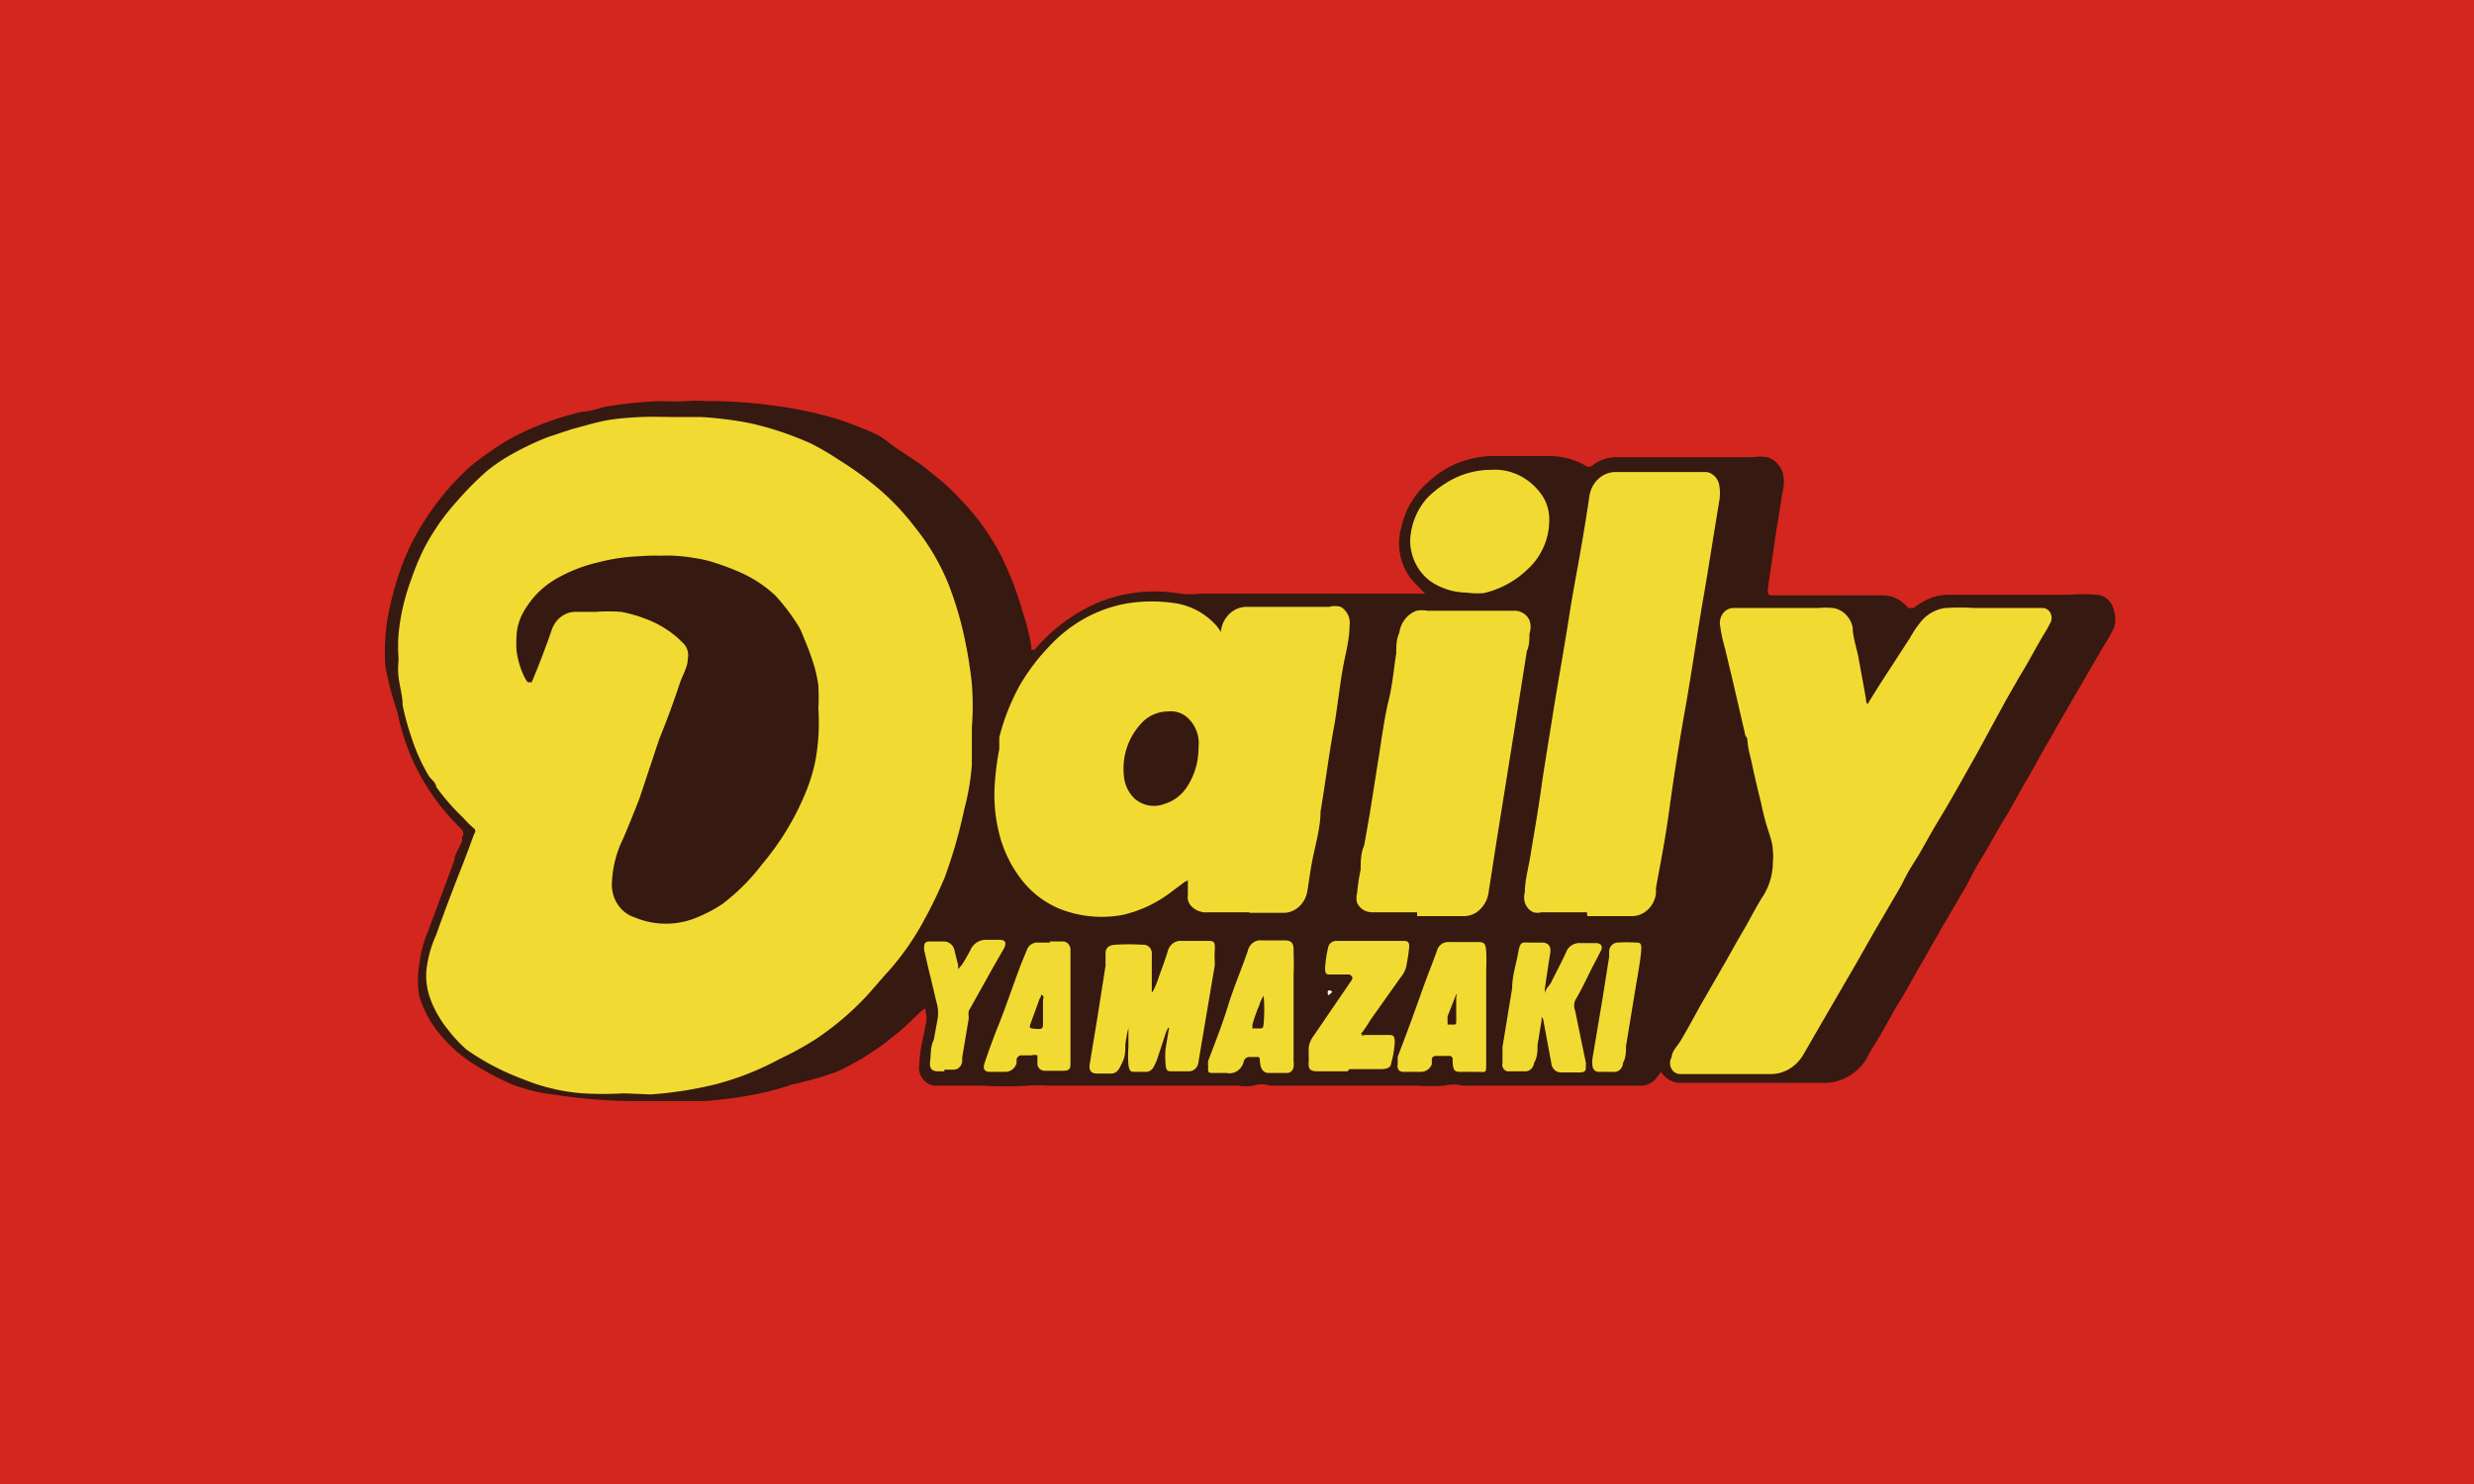
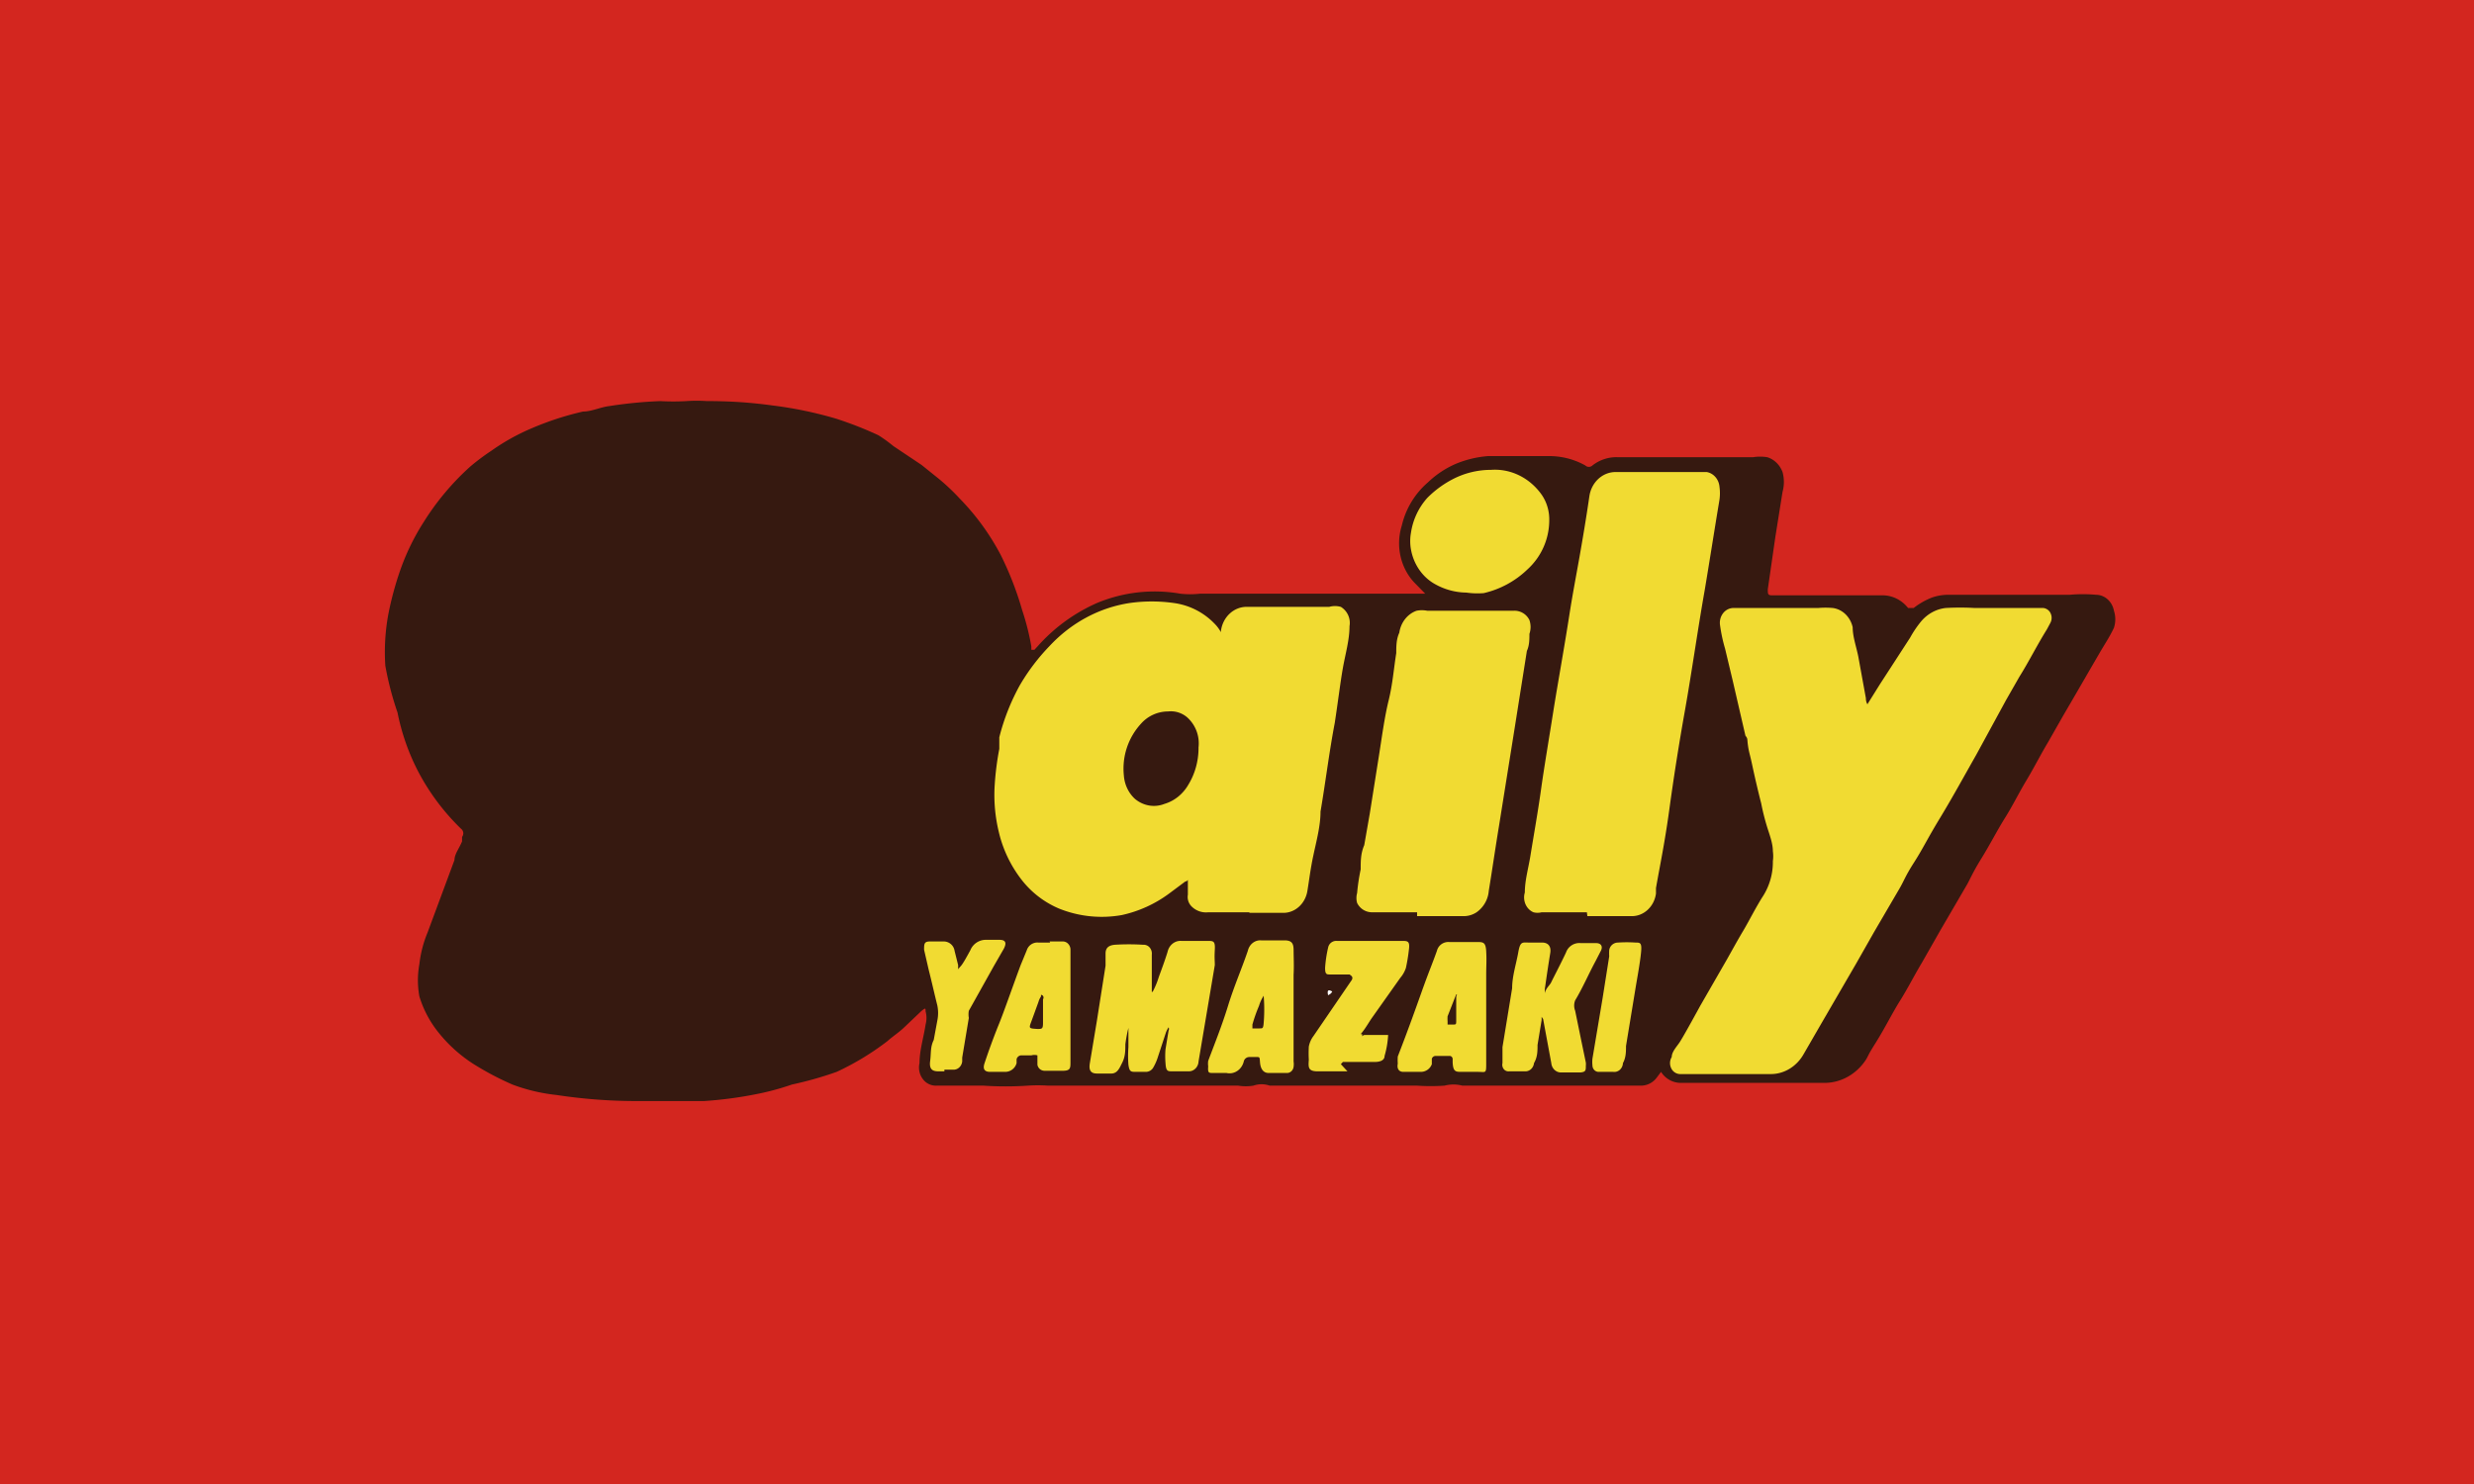
<svg xmlns="http://www.w3.org/2000/svg" viewBox="0 0 100 60">
  <g fill="none" fill-rule="evenodd">
    <path fill="#D3261F" d="M0 0h100v60H0z" />
    <g fill-rule="nonzero">
      <path fill="#361910" d="M57.608 24.003l-.37-.378c-.616-.596-.843-1.534-.575-2.38a3.282 3.282 0 011.048-1.736c.35-.336.754-.6 1.191-.779a4.302 4.302 0 011.233-.289h2.424a2.986 2.986 0 011.52.378.21.21 0 00.288 0 1.574 1.574 0 011.048-.333h5.444a1.79 1.79 0 01.575 0c.28.086.508.308.617.6.072.262.072.54 0 .801l-.288 1.803-.308 2.135c0 .2 0 .245.185.245h4.437c.402-.006.786.181 1.048.512h.226c.228-.177.476-.319.74-.423.232-.08.475-.117.719-.111h4.848a5.807 5.807 0 011.068 0c.35.003.651.273.72.645.073.223.073.467 0 .69-.165.356-.391.69-.596 1.045l-1.11 1.914-.35.6-.595 1.046c-.308.512-.575 1.046-.883 1.558-.308.511-.555 1.023-.863 1.513-.308.49-.616 1.09-.945 1.624-.329.534-.39.69-.575 1.045l-1.09 1.87-.76 1.334c-.307.512-.575 1.046-.883 1.535-.308.49-.616 1.113-.965 1.67-.35.555-.267.466-.411.711-.38.577-.99.924-1.644.934h-5.793a.942.942 0 01-.842-.445l-.185.245a.795.795 0 01-.658.312h-7.19a1.426 1.426 0 00-.72 0 8.14 8.14 0 01-1.108 0h-5.958a.99.99 0 00-.658 0 1.899 1.899 0 01-.616 0h-7.683a6.318 6.318 0 00-.822 0c-.595.04-1.192.04-1.788 0h-1.89a.656.656 0 01-.562-.264.78.78 0 01-.136-.648c0-.512.164-1.024.246-1.558.047-.174.047-.36 0-.534 0-.133 0-.156-.184 0l-.678.645c-.206.2-.452.356-.678.557-.642.493-1.33.91-2.055 1.245-.592.21-1.196.381-1.808.512-.49.17-.992.304-1.5.4-.677.134-1.376.223-2.054.268h-2.609c-1.12.006-2.24-.076-3.348-.245a7.24 7.24 0 01-1.788-.423 11.834 11.834 0 01-1.561-.823 5.838 5.838 0 01-1.52-1.402 4.342 4.342 0 01-.678-1.335 3.616 3.616 0 010-1.312c.05-.438.161-.866.328-1.268l1.09-2.937c0-.245.205-.49.307-.757v-.178a.237.237 0 000-.289 9.108 9.108 0 01-1.787-2.38 8.97 8.97 0 01-.822-2.359 12.678 12.678 0 01-.493-1.891 8.396 8.396 0 01.123-2.091c.125-.637.297-1.262.514-1.87.24-.66.55-1.286.925-1.868a10.512 10.512 0 011.87-2.225 9.12 9.12 0 01.862-.645 8.603 8.603 0 011.643-.912 12.094 12.094 0 012.055-.668c.35 0 .698-.178 1.068-.222a17.871 17.871 0 012.055-.2c.349.019.698.019 1.047 0a5.9 5.9 0 01.843 0c.886-.004 1.77.055 2.65.177.867.107 1.725.285 2.568.534.58.187 1.15.41 1.705.668.214.133.419.285.616.445l1.13.756.72.579c.289.24.563.5.82.778a9.757 9.757 0 011.665 2.292c.353.71.643 1.455.863 2.225.16.478.283.968.37 1.468v.134h.123l.144-.156a6.96 6.96 0 012.383-1.735 6.047 6.047 0 013.369-.379c.267.03.534.03.801 0h9.122-.02z" />
      <path fill="#FFF" d="M53.705 40.223a.274.274 0 00.144-.134c-.185-.111-.206-.022-.165.156l.02-.022z" />
      <path fill="#361910" d="M26.69 22.468a6.3 6.3 0 011.335 0c.292.04.581.107.863.2.364.142.72.305 1.068.49.507.256.972.6 1.376 1.023.344.374.654.786.925 1.224.074.126.136.26.185.4.18.419.339.85.472 1.291.063.234.11.471.144.712.017.311.017.623 0 .934a8.444 8.444 0 01-.123 2.114c-.085.42-.21.83-.37 1.224a10.78 10.78 0 01-1.787 2.959 8.226 8.226 0 01-1.664 1.446 5.8 5.8 0 01-1.007.534 3.244 3.244 0 01-2.547 0c-.59-.19-.97-.807-.904-1.469a4.36 4.36 0 01.452-1.713c.246-.534.452-1.068.657-1.624l.925-2.336c.287-.756.575-1.49.821-2.225.103-.334.247-.645.329-1.001a.68.68 0 00-.164-.6l-.206-.201a4.185 4.185 0 00-1.356-.8 5.362 5.362 0 00-.945-.268 7.19 7.19 0 00-1.027 0h-.801c-.453-.016-.862.292-1.007.757a36.097 36.097 0 01-.801 2.09c-.288.69-.103 0-.164 0a1.887 1.887 0 01-.206-.377 3.362 3.362 0 01-.246-.935 4.264 4.264 0 010-.49c.005-.37.105-.731.287-1.045a3.556 3.556 0 011.356-1.357 6.234 6.234 0 011.664-.645 7.815 7.815 0 011.623-.29c.28-.023.562-.03.843-.022zm5.957 6.675a2.143 2.143 0 000-.467 9.586 9.586 0 00-.185-1.29 5.797 5.797 0 00-.698-1.803c-.87-1.551-2.433-2.49-4.109-2.47a7.685 7.685 0 00-1.253 0c-.38.053-.753.158-1.11.312h-.205l1.192.2a9.692 9.692 0 012.054.668c.267.133.514.289.78.445.387.204.72.511.966.89a.698.698 0 010 .267c.062.232.062.479 0 .711l-.164.49c-.288.934-.657 1.824-.986 2.737-.329.912-.678 1.69-1.007 2.536-.185.467-.37.934-.575 1.402-.227.468-.36.984-.39 1.512a.981.981 0 00.431.913c.095.06.213.06.308 0a6.722 6.722 0 001.685-1.068 7.971 7.971 0 001.561-1.825c.254-.416.487-.847.699-1.29.181-.345.326-.71.431-1.09.257-.574.45-1.179.575-1.802v.022zm15.799 1.135a2.847 2.847 0 01-.452 1.512 1.67 1.67 0 01-.966.78 1.176 1.176 0 01-1.191-.201 1.42 1.42 0 01-.452-.957 2.684 2.684 0 01.698-2.091c.287-.315.68-.492 1.089-.49.28-.033.56.055.78.245.247.217.409.527.453.868.029.108.043.22.04.334zm-6.369 9.945a.12.12 0 010 .11v.958c0 .311 0 .244-.226.244-.37 0-.329 0-.226-.356l.267-.734a.696.696 0 01.185-.222zm16.784-.023v1.157c0 .29 0 .156-.143.178h-.288s-.123 0 0-.133a1.349 1.349 0 010-.2l.35-.89.081-.112zm-7.786.023a6.54 6.54 0 010 1.134c0 .134 0 .178-.164.178h-.288s-.102 0 0-.155c.073-.259.162-.512.267-.757.042-.143.105-.278.185-.4z" />
-       <path fill="#F1DB32" d="M25.21 44.205a14.23 14.23 0 01-1.664 0 7.875 7.875 0 01-2.362-.556l-.288-.111a9.984 9.984 0 01-2.054-1.113 5.929 5.929 0 01-.74-.8 4.152 4.152 0 01-.37-.535 3.846 3.846 0 01-.37-.8 2.661 2.661 0 01-.123-1.09c.058-.488.19-.962.39-1.402.35-.98.72-1.958 1.11-2.937.144-.378.288-.757.431-1.157a.139.139 0 00.042-.1.139.139 0 00-.042-.1 3.972 3.972 0 01-.452-.445 8.822 8.822 0 01-1.088-1.246c0-.156-.185-.29-.288-.423a7.55 7.55 0 01-.719-1.602 9.918 9.918 0 01-.35-1.29c0-.379-.123-.757-.164-1.135-.04-.378 0-.512 0-.779a6.287 6.287 0 010-.934 8.634 8.634 0 01.514-2.225c.14-.412.304-.813.493-1.202a9.053 9.053 0 011.376-1.98c.371-.43.77-.831 1.192-1.201a6.839 6.839 0 011.027-.69c.453-.253.92-.475 1.397-.667l1.007-.334c.431-.111.863-.245 1.294-.334.432-.089.986-.133 1.48-.155.492-.023.985 0 1.478 0h.987c.612.035 1.222.11 1.828.222.473.096.939.223 1.397.378.396.134.78.283 1.15.445.395.198.781.42 1.15.668.597.367 1.168.783 1.706 1.246.503.438.966.93 1.377 1.468a9.282 9.282 0 011.335 2.225c.287.719.513 1.462.678 2.225.137.63.24 1.268.308 1.913.045.585.045 1.173 0 1.758v1.513a9.85 9.85 0 01-.308 1.802c-.2.948-.468 1.878-.801 2.781a18.52 18.52 0 01-.843 1.735 10.71 10.71 0 01-1.417 2.025c-.308.334-.596.69-.904 1.023a11.641 11.641 0 01-2.055 1.736c-.457.29-.93.55-1.417.779-.843.458-1.732.81-2.65 1.045a15.57 15.57 0 01-2.589.4l-1.089-.044z" />
      <path fill="#361910" d="M26.69 22.468a7.59 7.59 0 00-.843.022 7.798 7.798 0 00-1.664.245 6.234 6.234 0 00-1.664.645 3.54 3.54 0 00-1.356 1.358 2.148 2.148 0 00-.287 1.045c-.01.163-.01.327 0 .49.037.322.12.638.246.934.054.135.123.262.206.378h.164a35.5 35.5 0 00.801-2.091c.145-.465.554-.772 1.007-.756h.78a7.19 7.19 0 011.028 0c.32.06.637.149.945.267.493.175.953.445 1.356.8l.205.2c.169.16.24.41.185.646 0 .334-.226.667-.329 1.001a34.757 34.757 0 01-.822 2.225l-.8 2.403c-.206.534-.432 1.09-.658 1.624a4.377 4.377 0 00-.452 1.713c-.065.662.315 1.28.904 1.469a3.244 3.244 0 002.547 0 5.76 5.76 0 001.007-.534 8.362 8.362 0 001.602-1.602 10.848 10.848 0 001.788-2.96c.16-.393.284-.803.37-1.223.129-.695.17-1.406.123-2.114a9.372 9.372 0 000-.934 6.034 6.034 0 00-.144-.712c-.133-.44-.29-.871-.473-1.29a2.303 2.303 0 00-.185-.4 8.158 8.158 0 00-.924-1.225 5.027 5.027 0 00-1.397-.934 9.857 9.857 0 00-1.048-.4 4.779 4.779 0 00-.863-.2 6.269 6.269 0 00-1.355-.09z" />
      <path fill="#F1DB32" d="M50.5 36.885h-1.664a.822.822 0 01-.678-.244.538.538 0 01-.144-.468v-.534c0-.133 0 0-.103 0l-.657.49a5.012 5.012 0 01-1.91.868 4.615 4.615 0 01-2.548-.267 3.781 3.781 0 01-1.5-1.157 5.003 5.003 0 01-.924-1.936 6.343 6.343 0 01-.165-1.913c.032-.486.093-.97.185-1.446v-.468a8.81 8.81 0 01.822-2.091 8.288 8.288 0 011.212-1.602c.875-.939 2.006-1.547 3.226-1.735a6.398 6.398 0 011.807 0 2.8 2.8 0 011.623.823c.105.103.195.223.268.356v-.045c.073-.582.546-1.007 1.088-.979h3.287a.856.856 0 01.473 0 .76.76 0 01.35.78c0 .555-.165 1.111-.268 1.69-.103.578-.205 1.424-.329 2.225-.226 1.179-.37 2.38-.575 3.582 0 .578-.164 1.179-.287 1.758-.124.578-.165.978-.247 1.468-.09.51-.506.877-.986.868H50.5v-.023z" />
      <path fill="#361910" d="M48.446 30.21a1.414 1.414 0 00-.452-1.2 1.011 1.011 0 00-.781-.245 1.464 1.464 0 00-1.089.49 2.684 2.684 0 00-.698 2.09c.025.372.188.718.452.957.34.283.788.359 1.191.2.401-.118.746-.396.966-.778.262-.43.404-.932.41-1.446v-.067z" />
-       <path fill="#F1DB32" d="M75.481 28.475l.514-.823 1.212-1.869c.13-.237.282-.461.452-.667.258-.302.609-.492.986-.534.39-.022.78-.022 1.171 0h2.774a.37.37 0 01.296.214.43.43 0 01-.009.387l-.143.267c-.39.623-.72 1.29-1.11 1.913l-.534.934-1.212 2.225c-.493.868-.966 1.736-1.48 2.581-.513.846-.657 1.18-1.026 1.758-.37.578-.39.712-.596 1.068l-1.027 1.757-.72 1.268-1.396 2.403-.72 1.246c-.288.523-.814.838-1.376.823h-3.595a.404.404 0 01-.383-.22.476.476 0 01.013-.47c0-.2.185-.4.308-.578.123-.178.575-1 .843-1.49l1.088-1.891c.226-.401.432-.78.658-1.157.226-.379.513-.957.801-1.402a2.57 2.57 0 00.39-1.402 1.444 1.444 0 000-.4c0-.334-.144-.69-.246-1.024-.09-.3-.166-.604-.226-.912a39.066 39.066 0 01-.35-1.49c-.102-.49-.143-.557-.184-.846-.041-.29 0-.267-.103-.4l-.514-2.225-.308-1.29a6.43 6.43 0 01-.205-.957.637.637 0 01.116-.468.542.542 0 01.397-.222h3.452c.198-.017.397-.017.595 0 .391.053.71.364.802.779 0 .378.144.778.226 1.179l.308 1.69a.473.473 0 00.061.245zm-11.34 8.41h-1.828a.665.665 0 01-.329 0c-.294-.124-.447-.476-.35-.8 0-.49.145-.98.227-1.491.144-.89.308-1.802.431-2.692.124-.89.329-2.092.493-3.137.165-1.046.452-2.626.658-3.96.123-.78.267-1.536.39-2.226s.288-1.668.41-2.514c.08-.552.512-.964 1.028-.979h3.719c.277.05.489.297.513.601.023.17.023.342 0 .512-.205 1.224-.39 2.425-.596 3.649-.287 1.624-.513 3.248-.8 4.872a98.775 98.775 0 00-.638 4.05c-.185 1.334-.349 2.09-.534 3.136v.223c-.072.528-.493.918-.986.912h-1.787l-.02-.156zm-6.861 0h-1.808a.67.67 0 01-.617-.378.745.745 0 010-.4c.029-.322.077-.642.144-.957 0-.334 0-.645.144-.979l.226-1.29.37-2.337c.123-.778.226-1.557.39-2.224.164-.668.205-1.269.308-1.914 0-.267 0-.556.123-.823.06-.416.33-.76.699-.89a1.12 1.12 0 01.431 0h3.493a.67.67 0 01.637.378.86.86 0 010 .557c0 .222 0 .467-.103.69l-.493 3.114-.637 3.983c-.144.867-.267 1.735-.41 2.603a1.173 1.173 0 01-.494.867.948.948 0 01-.534.156h-1.87v-.156zm1.992-12.926a2.643 2.643 0 01-1.253-.334c-.511-.277-.875-.794-.986-1.402a1.9 1.9 0 010-.69 2.71 2.71 0 01.657-1.4 4.11 4.11 0 011.028-.757 3.342 3.342 0 011.54-.379c.797-.06 1.568.316 2.055 1.002.213.307.322.684.308 1.068a2.687 2.687 0 01-.883 1.957 3.759 3.759 0 01-1.767.957 3.17 3.17 0 01-.699-.022zm-12.675 16.13c.1-.19.183-.392.246-.6.123-.334.247-.668.35-1.002.06-.275.294-.463.554-.445h1.068c.226 0 .309 0 .288.356-.02.356 0 .423 0 .623l-.657 3.894c-.011.224-.183.4-.39.4h-.658c-.206 0-.267 0-.288-.333a3.396 3.396 0 010-.557l.124-.756a.143.143 0 000-.134 1.4 1.4 0 00-.103.2l-.329 1.002a2.04 2.04 0 01-.185.422.343.343 0 01-.308.178h-.39c-.206 0-.267 0-.308-.289a4.818 4.818 0 010-.712v-.778a5.78 5.78 0 00-.124.667c0 .245 0 .49-.123.734-.123.245-.205.467-.493.445h-.534c-.247 0-.329-.133-.288-.4l.288-1.736.35-2.225v-.489c0-.245.143-.334.369-.356a9.107 9.107 0 011.15 0 .316.316 0 01.263.11c.067.078.1.185.087.29v1.513a.12.12 0 00.04-.022zm15.716 1.024v.133l-.165 1.001c0 .245 0 .49-.143.735-.022.2-.184.346-.37.333h-.637a.237.237 0 01-.215-.09.284.284 0 01-.052-.243v-.646l.39-2.38c0-.49.165-.98.247-1.446.082-.468.164-.401.452-.401h.513c.267 0 .37.178.329.423a61.42 61.42 0 00-.205 1.357.601.601 0 000 .267c0-.178.184-.312.246-.445.062-.134.411-.801.596-1.201a.57.57 0 01.596-.379h.616c.226 0 .288.156.185.334l-.206.4c-.287.534-.513 1.068-.821 1.58a.575.575 0 000 .423l.246 1.201.185.89a.65.65 0 010 .134c0 .178 0 .244-.205.267h-.781c-.208.013-.39-.154-.41-.378l-.33-1.78-.061-.09zm-7.848 2.202h-1.212c-.39 0-.37-.178-.35-.467a4.818 4.818 0 010-.534c.03-.155.093-.3.186-.423l1.52-2.225s.123-.133 0-.222 0-.045 0-.045h-.843c-.143 0-.205 0-.205-.267.018-.277.06-.553.123-.823a.333.333 0 01.35-.267h2.63c.225 0 .328 0 .287.334a7.18 7.18 0 01-.123.756c-.05.15-.126.286-.226.401l-1.15 1.624c-.124.178-.247.4-.391.579-.144.178 0 0 0 .11 0 .112 0 0 .102 0h.946c.184 0 .267 0 .267.29a3.682 3.682 0 01-.144.846c0 .2-.226.244-.39.244h-1.295l-.082.09zm-12.039-5.25h.514a.294.294 0 01.231.09.347.347 0 01.098.243v4.539c0 .245 0 .356-.309.356h-.74a.293.293 0 01-.287-.245v-.378a.438.438 0 00-.246 0h-.37a.205.205 0 00-.226.156v.156a.476.476 0 01-.473.355h-.595c-.226 0-.309-.11-.226-.355a26.95 26.95 0 01.554-1.513c.206-.49.596-1.625.904-2.448l.247-.6a.45.45 0 01.472-.312h.473l-.02-.044z" />
+       <path fill="#F1DB32" d="M75.481 28.475l.514-.823 1.212-1.869c.13-.237.282-.461.452-.667.258-.302.609-.492.986-.534.39-.022.78-.022 1.171 0h2.774a.37.37 0 01.296.214.43.43 0 01-.009.387l-.143.267c-.39.623-.72 1.29-1.11 1.913l-.534.934-1.212 2.225c-.493.868-.966 1.736-1.48 2.581-.513.846-.657 1.18-1.026 1.758-.37.578-.39.712-.596 1.068l-1.027 1.757-.72 1.268-1.396 2.403-.72 1.246c-.288.523-.814.838-1.376.823h-3.595a.404.404 0 01-.383-.22.476.476 0 01.013-.47c0-.2.185-.4.308-.578.123-.178.575-1 .843-1.49l1.088-1.891c.226-.401.432-.78.658-1.157.226-.379.513-.957.801-1.402a2.57 2.57 0 00.39-1.402 1.444 1.444 0 000-.4c0-.334-.144-.69-.246-1.024-.09-.3-.166-.604-.226-.912a39.066 39.066 0 01-.35-1.49c-.102-.49-.143-.557-.184-.846-.041-.29 0-.267-.103-.4l-.514-2.225-.308-1.29a6.43 6.43 0 01-.205-.957.637.637 0 01.116-.468.542.542 0 01.397-.222h3.452c.198-.017.397-.017.595 0 .391.053.71.364.802.779 0 .378.144.778.226 1.179l.308 1.69a.473.473 0 00.061.245zm-11.34 8.41h-1.828a.665.665 0 01-.329 0c-.294-.124-.447-.476-.35-.8 0-.49.145-.98.227-1.491.144-.89.308-1.802.431-2.692.124-.89.329-2.092.493-3.137.165-1.046.452-2.626.658-3.96.123-.78.267-1.536.39-2.226s.288-1.668.41-2.514c.08-.552.512-.964 1.028-.979h3.719c.277.05.489.297.513.601.023.17.023.342 0 .512-.205 1.224-.39 2.425-.596 3.649-.287 1.624-.513 3.248-.8 4.872a98.775 98.775 0 00-.638 4.05c-.185 1.334-.349 2.09-.534 3.136v.223c-.072.528-.493.918-.986.912h-1.787l-.02-.156zm-6.861 0h-1.808a.67.67 0 01-.617-.378.745.745 0 010-.4c.029-.322.077-.642.144-.957 0-.334 0-.645.144-.979l.226-1.29.37-2.337c.123-.778.226-1.557.39-2.224.164-.668.205-1.269.308-1.914 0-.267 0-.556.123-.823.06-.416.33-.76.699-.89a1.12 1.12 0 01.431 0h3.493a.67.67 0 01.637.378.86.86 0 010 .557c0 .222 0 .467-.103.69l-.493 3.114-.637 3.983c-.144.867-.267 1.735-.41 2.603a1.173 1.173 0 01-.494.867.948.948 0 01-.534.156h-1.87v-.156zm1.992-12.926a2.643 2.643 0 01-1.253-.334c-.511-.277-.875-.794-.986-1.402a1.9 1.9 0 010-.69 2.71 2.71 0 01.657-1.4 4.11 4.11 0 011.028-.757 3.342 3.342 0 011.54-.379c.797-.06 1.568.316 2.055 1.002.213.307.322.684.308 1.068a2.687 2.687 0 01-.883 1.957 3.759 3.759 0 01-1.767.957 3.17 3.17 0 01-.699-.022zm-12.675 16.13c.1-.19.183-.392.246-.6.123-.334.247-.668.35-1.002.06-.275.294-.463.554-.445h1.068c.226 0 .309 0 .288.356-.02.356 0 .423 0 .623l-.657 3.894c-.011.224-.183.4-.39.4h-.658c-.206 0-.267 0-.288-.333a3.396 3.396 0 010-.557l.124-.756a.143.143 0 000-.134 1.4 1.4 0 00-.103.2l-.329 1.002a2.04 2.04 0 01-.185.422.343.343 0 01-.308.178h-.39c-.206 0-.267 0-.308-.289a4.818 4.818 0 010-.712v-.778a5.78 5.78 0 00-.124.667c0 .245 0 .49-.123.734-.123.245-.205.467-.493.445h-.534c-.247 0-.329-.133-.288-.4l.288-1.736.35-2.225v-.489c0-.245.143-.334.369-.356a9.107 9.107 0 011.15 0 .316.316 0 01.263.11c.067.078.1.185.087.29v1.513a.12.12 0 00.04-.022zm15.716 1.024v.133l-.165 1.001c0 .245 0 .49-.143.735-.022.2-.184.346-.37.333h-.637a.237.237 0 01-.215-.09.284.284 0 01-.052-.243v-.646l.39-2.38c0-.49.165-.98.247-1.446.082-.468.164-.401.452-.401h.513c.267 0 .37.178.329.423a61.42 61.42 0 00-.205 1.357.601.601 0 000 .267c0-.178.184-.312.246-.445.062-.134.411-.801.596-1.201a.57.57 0 01.596-.379h.616c.226 0 .288.156.185.334l-.206.4c-.287.534-.513 1.068-.821 1.58a.575.575 0 000 .423l.246 1.201.185.89a.65.65 0 010 .134c0 .178 0 .244-.205.267h-.781c-.208.013-.39-.154-.41-.378l-.33-1.78-.061-.09zm-7.848 2.202h-1.212c-.39 0-.37-.178-.35-.467a4.818 4.818 0 010-.534c.03-.155.093-.3.186-.423l1.52-2.225s.123-.133 0-.222 0-.045 0-.045h-.843c-.143 0-.205 0-.205-.267.018-.277.06-.553.123-.823a.333.333 0 01.35-.267h2.63c.225 0 .328 0 .287.334a7.18 7.18 0 01-.123.756c-.05.15-.126.286-.226.401l-1.15 1.624c-.124.178-.247.4-.391.579-.144.178 0 0 0 .11 0 .112 0 0 .102 0h.946a3.682 3.682 0 01-.144.846c0 .2-.226.244-.39.244h-1.295l-.082.09zm-12.039-5.25h.514a.294.294 0 01.231.09.347.347 0 01.098.243v4.539c0 .245 0 .356-.309.356h-.74a.293.293 0 01-.287-.245v-.378a.438.438 0 00-.246 0h-.37a.205.205 0 00-.226.156v.156a.476.476 0 01-.473.355h-.595c-.226 0-.309-.11-.226-.355a26.95 26.95 0 01.554-1.513c.206-.49.596-1.625.904-2.448l.247-.6a.45.45 0 01.472-.312h.473l-.02-.044z" />
      <path fill="#361910" d="M42.077 40.29a.737.737 0 00-.103.222l-.267.734c-.123.334-.144.334.226.356.185 0 .226 0 .226-.245v-.956a.119.119 0 00.01-.117.102.102 0 00-.092-.061v.066z" />
      <path fill="#F1DB32" d="M59.19 38.087h.493c.267 0 .37 0 .39.378.021.378 0 .6 0 .912v3.582c0 .467 0 .378-.349.378h-.637c-.246 0-.349 0-.37-.378v-.155c-.01-.065-.062-.113-.123-.112h-.575a.166.166 0 00-.144.112v.222a.472.472 0 01-.452.311h-.698c-.185 0-.267-.133-.226-.333a2.096 2.096 0 010-.29c.329-.845.637-1.69.945-2.558.308-.868.431-1.135.637-1.713a.474.474 0 01.493-.356h.616z" />
      <path fill="#361910" d="M58.861 40.2l-.349.89a1.349 1.349 0 000 .2v.134h.206c.143 0 .143 0 .143-.178v-.868c0-.289.103-.066 0-.178z" />
      <path fill="#F1DB32" d="M52.287 39.4v3.515a.746.746 0 010 .222c-.02.142-.134.247-.267.245h-.74c-.225 0-.328-.178-.349-.423-.02-.244 0-.222-.205-.222H50.5a.229.229 0 00-.226.178c-.08.332-.388.538-.698.467h-.535c-.185 0-.226 0-.205-.267a.794.794 0 010-.222c.267-.712.555-1.424.801-2.225.247-.801.534-1.447.801-2.225.06-.263.285-.442.535-.423h.945c.308 0 .37.134.37.4 0 .268.02.623 0 .98z" />
      <path fill="#361910" d="M51.075 40.267c-.08.122-.143.258-.185.4a6.205 6.205 0 00-.267.757v.156h.288c.123 0 .144 0 .164-.178a6.672 6.672 0 000-1.18v.045z" />
      <path fill="#F1DB32" d="M38.174 43.315h-.247c-.267 0-.37-.111-.329-.422.041-.312 0-.557.144-.846l.144-.779a1.515 1.515 0 000-.623c-.123-.49-.226-.956-.35-1.446l-.184-.8c0-.223 0-.334.226-.334h.596a.443.443 0 01.41.378l.144.578v.156c0 .022 0 0 .103-.111.103-.112.267-.423.39-.645a.674.674 0 01.637-.423h.534c.247 0 .309.111.185.356l-.41.712-1.007 1.802a.866.866 0 000 .29l-.267 1.601v.156c-.022.2-.184.347-.37.333h-.35v.067zm26.707.022h-.267c-.136 0-.247-.119-.247-.266a1.276 1.276 0 010-.267l.411-2.448.267-1.69a2.41 2.41 0 010-.245.358.358 0 01.35-.312c.239-.016.479-.016.718 0 .165 0 .247 0 .226.312-.02.311-.123.912-.205 1.379l-.41 2.492c0 .222 0 .467-.124.69a.39.39 0 01-.124.27.331.331 0 01-.267.085h-.328z" />
    </g>
  </g>
</svg>